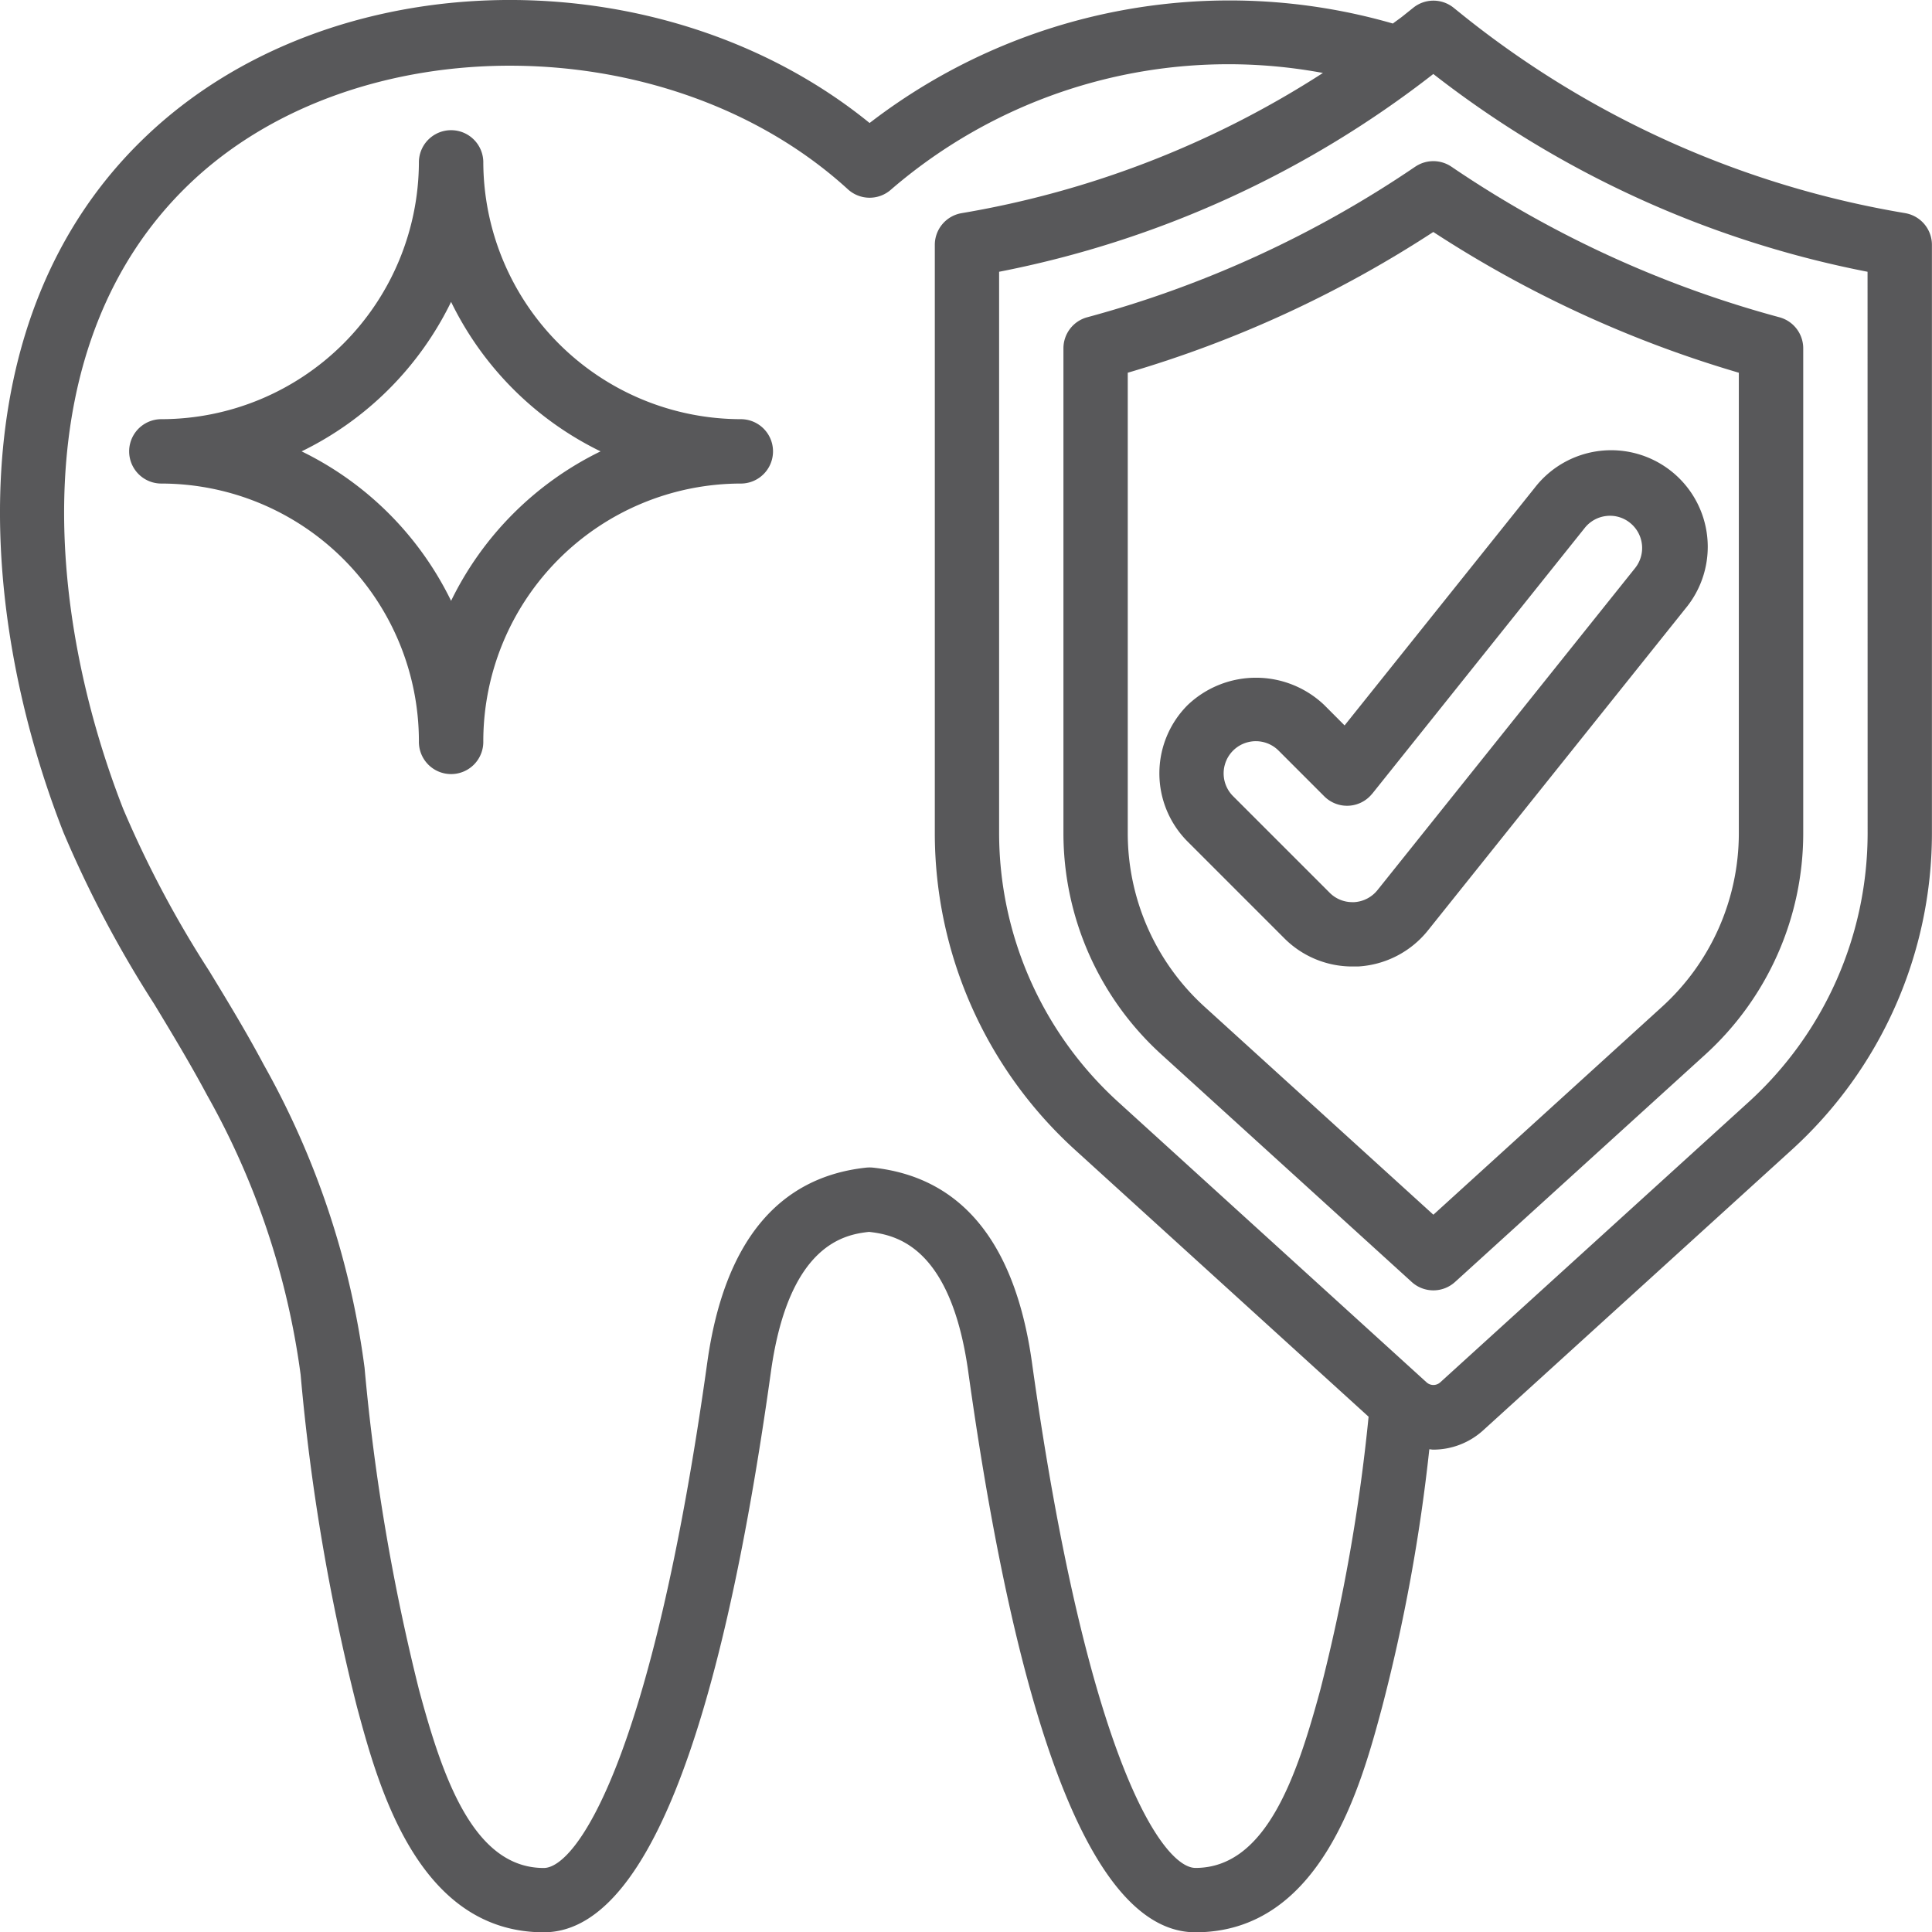
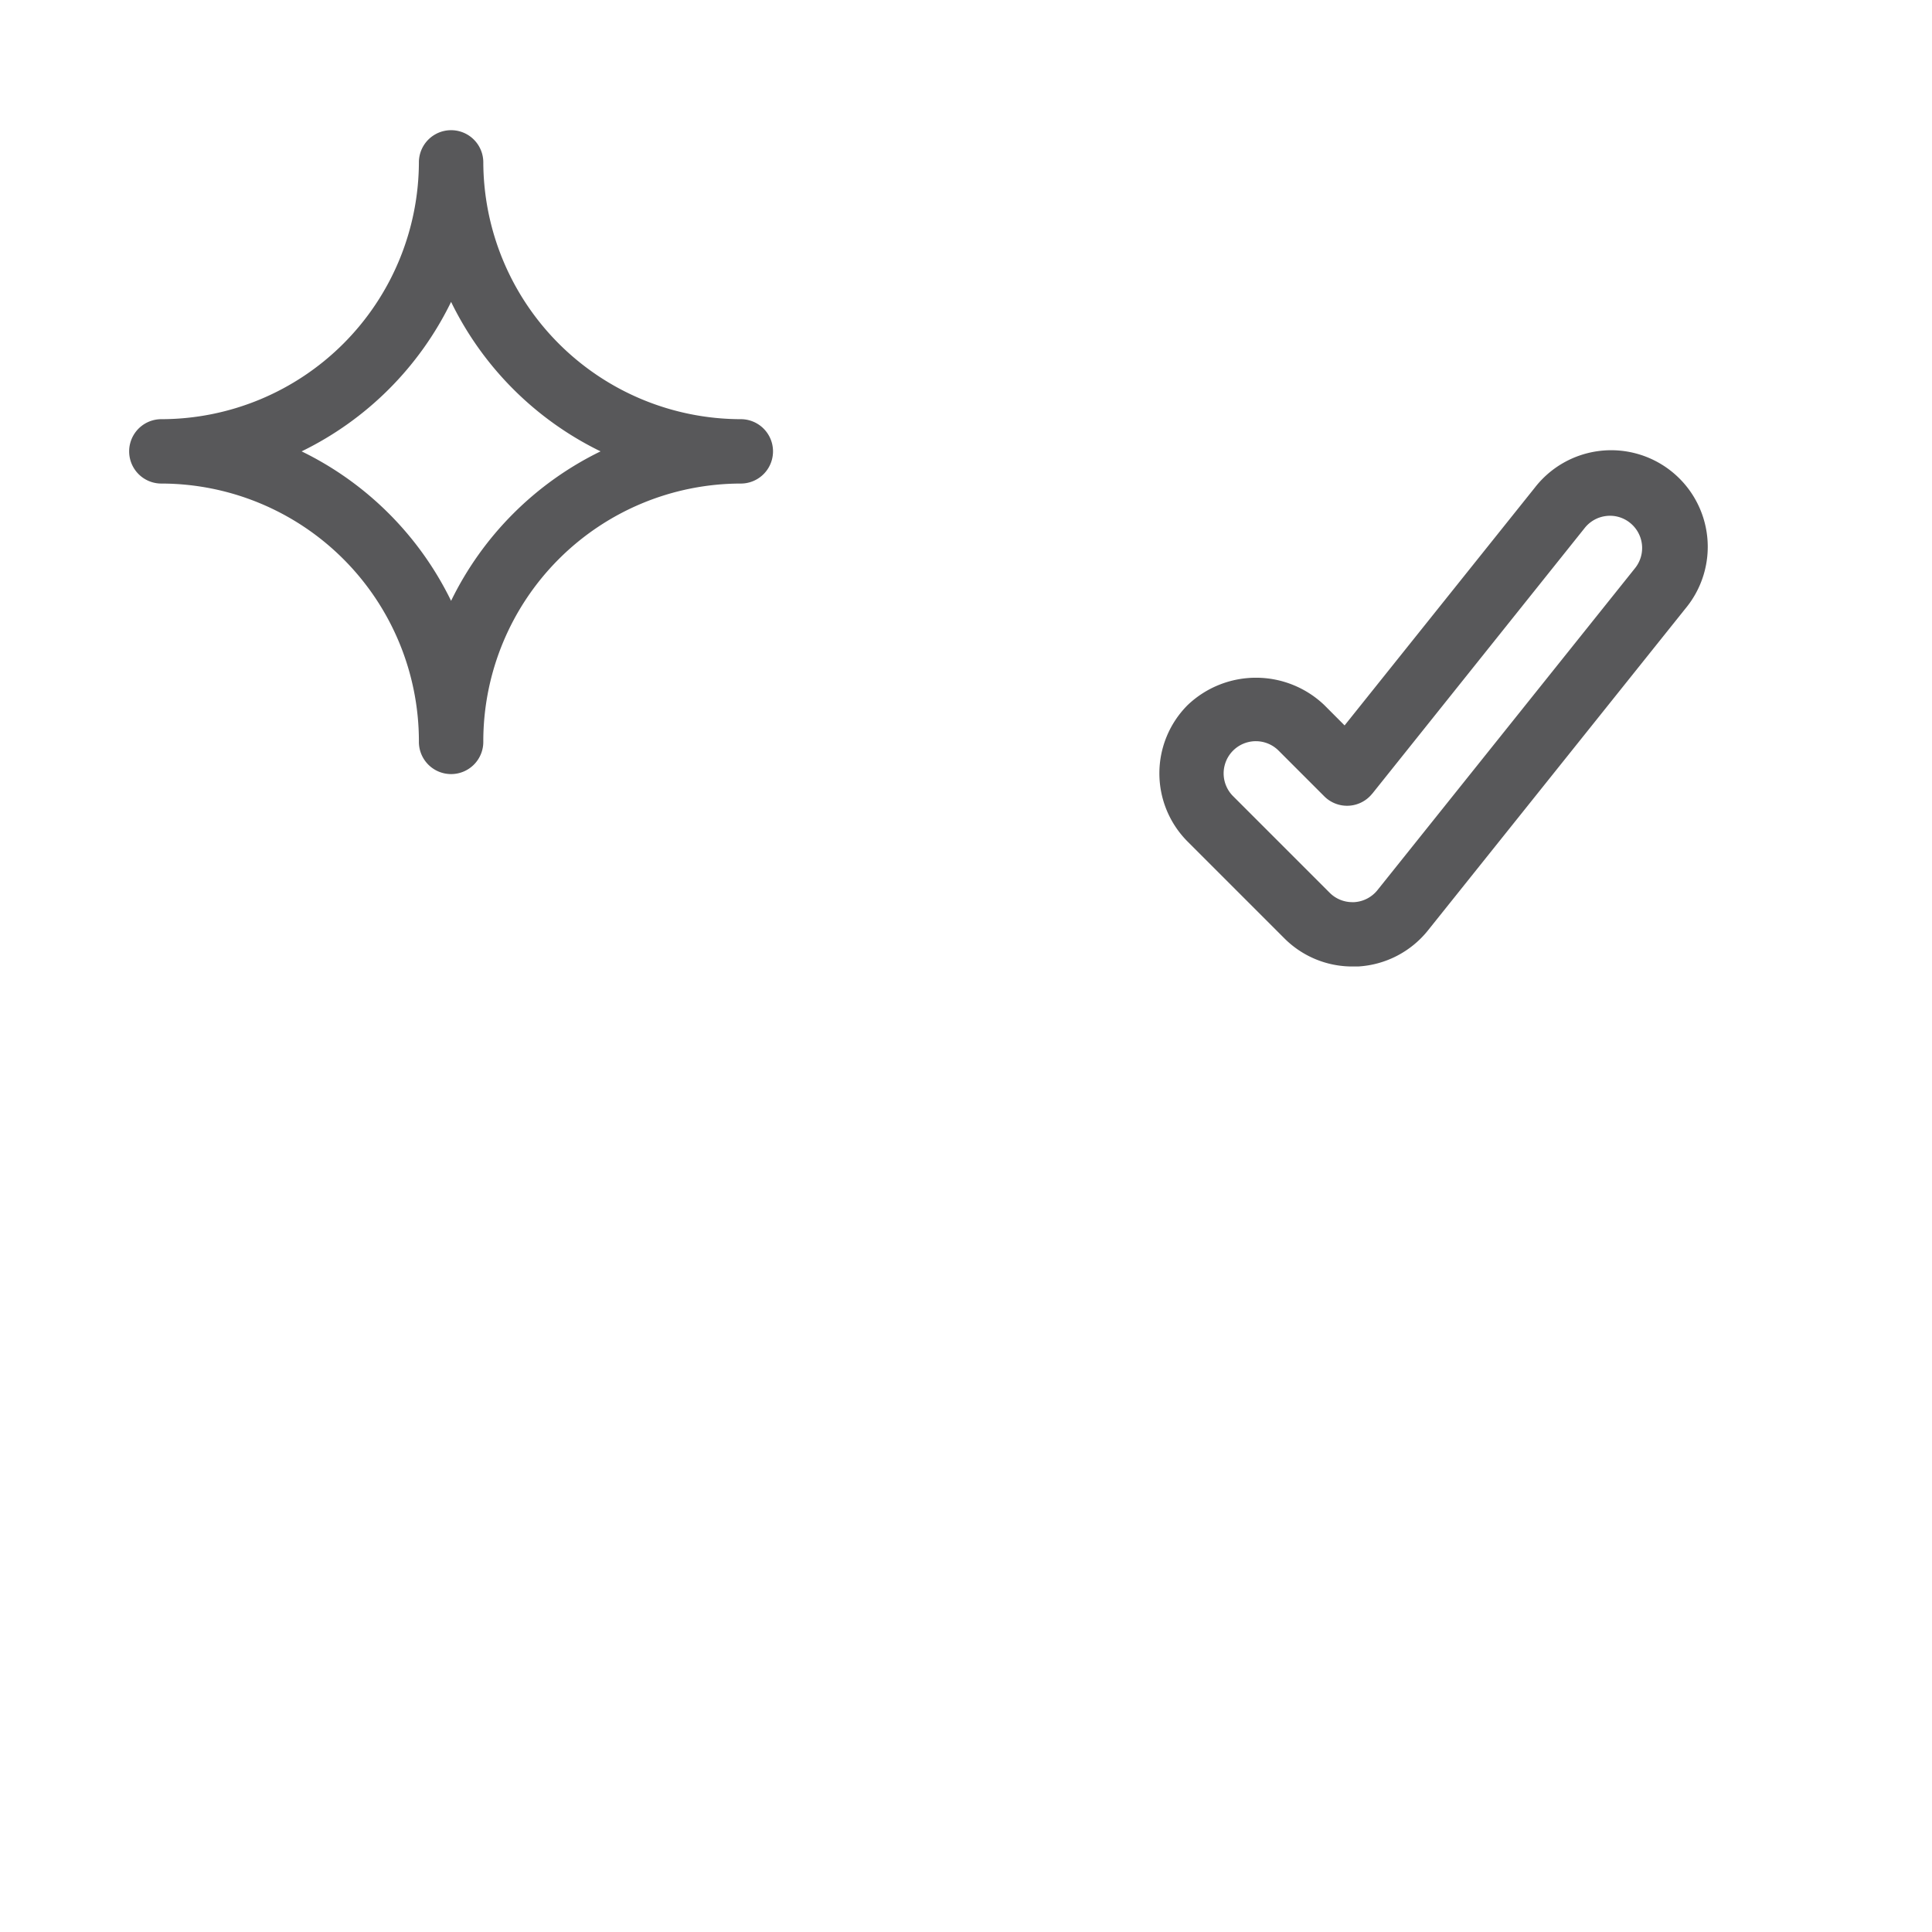
<svg xmlns="http://www.w3.org/2000/svg" width="106.478" height="106.494" viewBox="0 0 106.478 106.494">
  <defs>
    <style>.a{fill:#58585a}</style>
  </defs>
-   <path class="a" d="M104.997 11.746A52.939 52.939 0 0 1 80.691.893L80.11.425a1.773 1.773 0 0 0-2.218 0l-.582.466c-.178.142-.366.268-.545.406a32.5 32.5 0 0 0-28.839 5.482c-11.416-9.28-29.69-9.05-39.942.794C-2.463 17.585-1.19 33.925 3.497 45.877a62.43 62.43 0 0 0 5 9.456c.985 1.628 2 3.31 2.91 5.013a42.924 42.924 0 0 1 5.162 15.422 116.029 116.029 0 0 0 3.1 18.288c1.169 4.347 3.35 12.438 10.3 12.438 5.451 0 9.667-10.412 12.526-30.944 1-7.071 4.149-7.513 5.4-7.658 1.444.167 4.481.737 5.461 7.655 2.86 20.535 7.077 30.947 12.527 30.947 6.95 0 9.131-8.091 10.291-12.42a97.648 97.648 0 0 0 2.6-14.2c.071 0 .142.02.213.02a4.1 4.1 0 0 0 2.766-1.075l17.007-15.46a23.6 23.6 0 0 0 7.714-17.429V13.493a1.774 1.774 0 0 0-1.481-1.747zm-39.115 91.2c-1.774 0-5.938-5.828-9.013-27.892-.928-6.565-3.866-10.165-8.73-10.7a1.926 1.926 0 0 0-.425 0c-4.864.533-7.807 4.141-8.73 10.708-3.075 22.06-7.241 27.888-9.014 27.888-3.9 0-5.594-5.063-6.878-9.825a115.584 115.584 0 0 1-3-17.744 46.33 46.33 0 0 0-5.555-16.7c-.951-1.789-2-3.514-3.016-5.182a58.882 58.882 0 0 1-4.731-8.916c-4.255-10.884-5.539-25.647 3.651-34.449s26.474-8.664 36.29.3a1.776 1.776 0 0 0 2.392 0A28.472 28.472 0 0 1 72.91 4.021a52.943 52.943 0 0 1-19.909 7.726 1.773 1.773 0 0 0-1.481 1.752v32.43a23.593 23.593 0 0 0 7.707 17.423l16.2 14.727a100.292 100.292 0 0 1-2.662 15.057c-1.29 4.748-2.98 9.811-6.884 9.811zm37.048-57.02a20.05 20.05 0 0 1-6.546 14.8L79.378 76.183a.561.561 0 0 1-.758 0L61.61 60.717a20.047 20.047 0 0 1-6.546-14.8V14.978a56.49 56.49 0 0 0 23.93-10.9 56.5 56.5 0 0 0 23.932 10.9zm0 0" />
-   <path class="a" d="M78 9.185a59.885 59.885 0 0 1-18.078 8.3 1.773 1.773 0 0 0-1.313 1.712v26.73a16.48 16.48 0 0 0 5.386 12.175l13.808 12.551a1.774 1.774 0 0 0 2.388 0l13.81-12.551a16.487 16.487 0 0 0 5.38-12.175V19.199a1.774 1.774 0 0 0-1.311-1.713 59.9 59.9 0 0 1-18.08-8.3 1.776 1.776 0 0 0-1.989 0zm17.832 11.357v25.385a12.93 12.93 0 0 1-4.223 9.551L78.997 66.946 66.379 55.478a12.923 12.923 0 0 1-4.225-9.549V20.542a63.385 63.385 0 0 0 16.839-7.757 63.481 63.481 0 0 0 16.839 7.757zm0 0" />
  <path class="a" d="M72.984 38.857a5.457 5.457 0 0 0-7.528 0 5.322 5.322 0 0 0 0 7.528l5.323 5.323a5.284 5.284 0 0 0 3.763 1.558h.3a5.32 5.32 0 0 0 3.859-1.991l14.194-17.743a5.323 5.323 0 1 0-8.31-6.652l-10.481 13.1zm2.649 4.881l11.71-14.646a1.774 1.774 0 0 1 1.191-.655 1.752 1.752 0 0 1 1.3.377 1.775 1.775 0 0 1 .277 2.5L75.916 49.057a1.775 1.775 0 0 1-1.281.663h-.1a1.761 1.761 0 0 1-1.254-.519l-5.323-5.323a1.774 1.774 0 1 1 2.509-2.509l2.519 2.52a1.775 1.775 0 0 0 2.641-.148zM40.829 23.102A14.21 14.21 0 0 1 26.636 8.908a1.775 1.775 0 0 0-3.549 0A14.21 14.21 0 0 1 8.892 23.102a1.774 1.774 0 0 0 0 3.548 14.21 14.21 0 0 1 14.195 14.195 1.775 1.775 0 1 0 3.549 0A14.21 14.21 0 0 1 40.829 26.65a1.774 1.774 0 1 0 0-3.548zM24.861 33.114a17.86 17.86 0 0 0-8.238-8.238 17.854 17.854 0 0 0 8.238-8.238 17.856 17.856 0 0 0 8.238 8.238 17.862 17.862 0 0 0-8.238 8.238zm0 0" />
</svg>